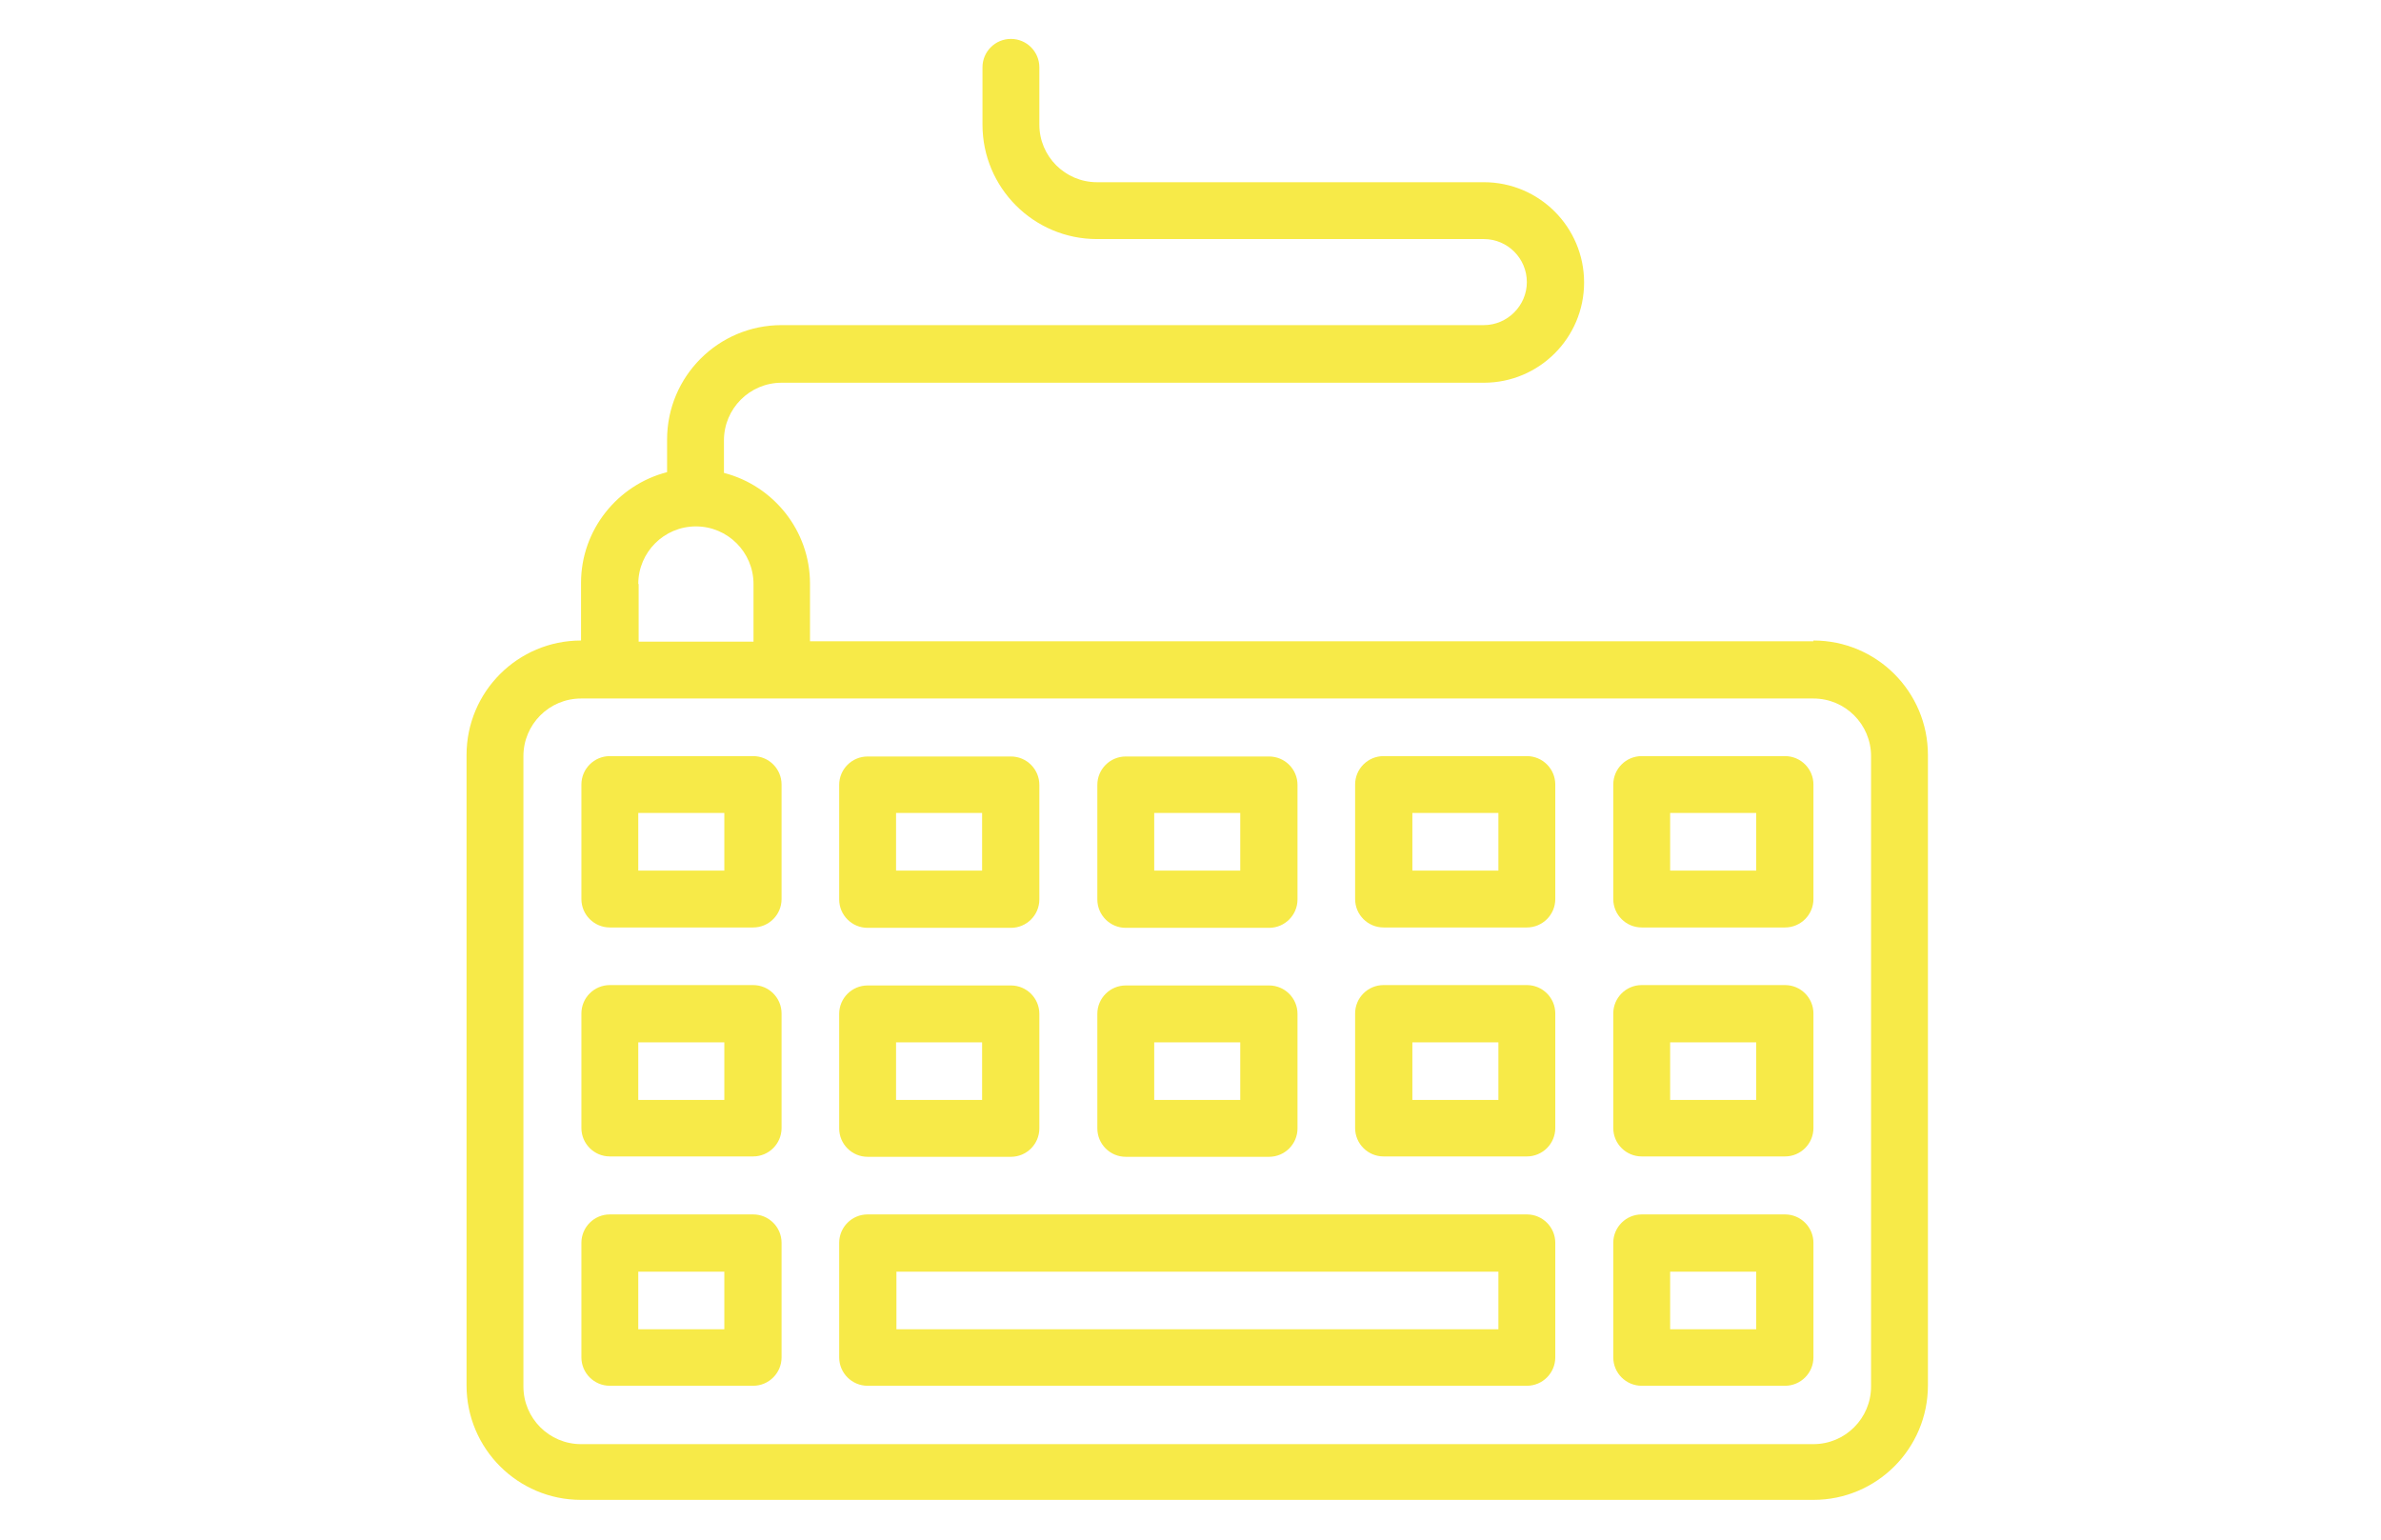
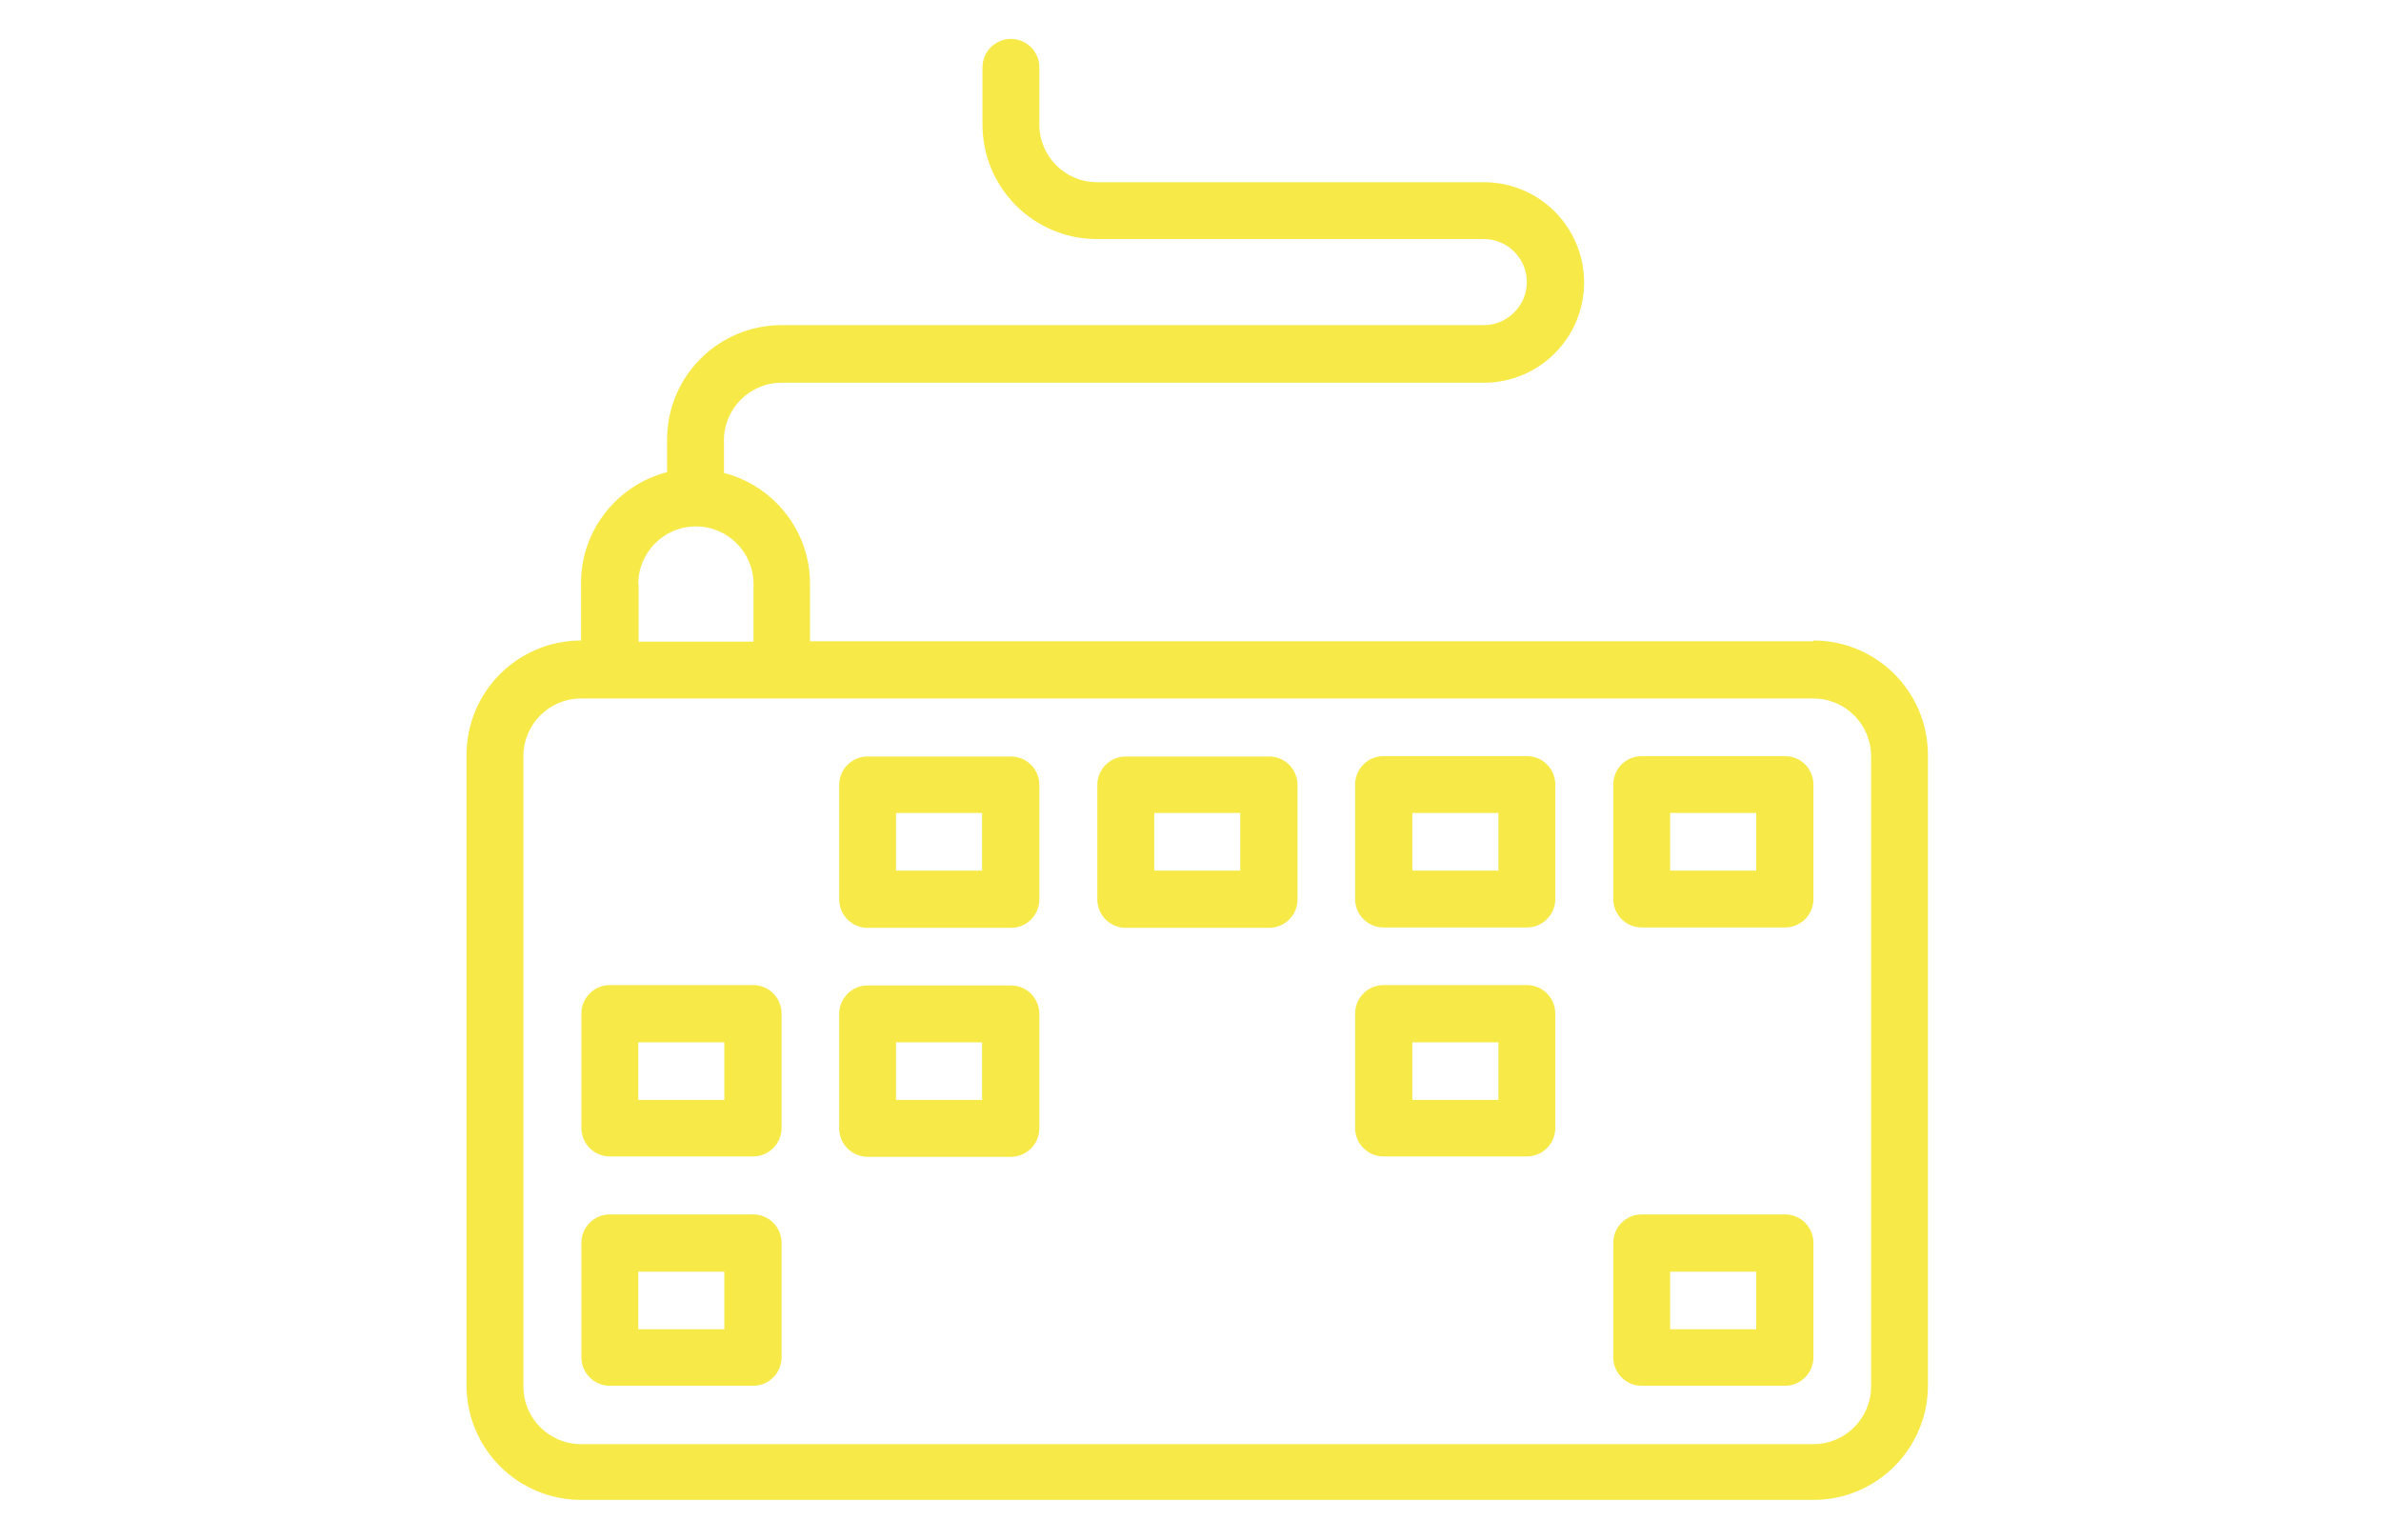
<svg xmlns="http://www.w3.org/2000/svg" viewBox="0 0 63.64 41.17" data-name="Ebene 1" id="Ebene_1">
  <defs>
    <style>
      .cls-1 {
        fill: #f7ea48;
      }
    </style>
  </defs>
  <path d="M48.47,17.14h-26.82v-1.54c0-1.42-.98-2.62-2.3-2.96v-.87c0-.85.69-1.54,1.54-1.54h18.77c1.48,0,2.68-1.2,2.68-2.68s-1.2-2.68-2.68-2.68h-10.34c-.85,0-1.54-.69-1.54-1.54v-1.53c0-.42-.34-.76-.76-.76s-.76.34-.76.76v1.53c0,1.69,1.37,3.06,3.06,3.06h10.34c.64,0,1.15.52,1.15,1.15s-.52,1.15-1.15,1.15h-18.77c-1.69,0-3.06,1.37-3.06,3.06v.87c-1.32.34-2.3,1.54-2.3,2.96v1.54h0c-1.69,0-3.06,1.37-3.06,3.06v16.85c0,1.69,1.37,3.06,3.06,3.06h32.94c1.69,0,3.06-1.37,3.06-3.06v-16.85c0-1.69-1.37-3.06-3.06-3.06ZM17.06,15.61c0-.85.69-1.54,1.54-1.54s1.54.69,1.54,1.54v1.54h-3.07v-1.54ZM50.01,37.06c0,.85-.69,1.54-1.54,1.54H15.53c-.85,0-1.54-.69-1.54-1.54v-16.85c0-.85.69-1.54,1.54-1.54h32.94c.85,0,1.54.69,1.54,1.54v16.85Z" class="cls-1" />
-   <path d="M40.81,32.46h-17.62c-.42,0-.76.34-.76.76v3.06c0,.42.34.76.76.76h17.62c.42,0,.76-.34.76-.76v-3.06c0-.42-.34-.76-.76-.76ZM40.05,35.53h-16.09v-1.54h16.09v1.54Z" class="cls-1" />
  <path d="M47.71,32.46h-3.83c-.42,0-.76.34-.76.76v3.06c0,.42.34.76.76.76h3.83c.42,0,.76-.34.76-.76v-3.06c0-.42-.34-.76-.76-.76ZM46.94,35.53h-2.3v-1.54h2.3v1.54Z" class="cls-1" />
  <path d="M23.19,30.92h3.83c.42,0,.76-.34.76-.76v-3.06c0-.42-.34-.76-.76-.76h-3.83c-.42,0-.76.34-.76.76v3.06c0,.42.34.76.76.76ZM23.95,27.86h2.3v1.54h-2.3v-1.54Z" class="cls-1" />
-   <path d="M30.09,30.92h3.83c.42,0,.76-.34.76-.76v-3.06c0-.42-.34-.76-.76-.76h-3.83c-.42,0-.76.34-.76.76v3.06c0,.42.34.76.76.76h0ZM30.85,27.86h2.3v1.54h-2.3v-1.54Z" class="cls-1" />
  <path d="M40.81,26.33h-3.83c-.42,0-.76.34-.76.76v3.06c0,.42.34.76.76.76h3.83c.42,0,.76-.34.76-.76v-3.06c0-.42-.34-.76-.76-.76ZM40.05,29.4h-2.3v-1.54h2.3v1.54Z" class="cls-1" />
-   <path d="M47.71,26.33h-3.83c-.42,0-.76.34-.76.76v3.06c0,.42.34.76.76.76h3.83c.42,0,.76-.34.76-.76v-3.06c0-.42-.34-.76-.76-.76ZM46.94,29.4h-2.3v-1.54h2.3v1.54Z" class="cls-1" />
  <path d="M20.13,26.33h-3.83c-.42,0-.76.34-.76.76v3.06c0,.42.34.76.76.76h3.83c.42,0,.76-.34.76-.76v-3.06c0-.42-.34-.76-.76-.76ZM19.36,29.4h-2.3v-1.54h2.3v1.54Z" class="cls-1" />
  <path d="M23.19,24.8h3.83c.42,0,.76-.34.76-.76v-3.06c0-.42-.34-.76-.76-.76h-3.83c-.42,0-.76.34-.76.76v3.06c0,.42.34.76.76.76ZM23.95,21.73h2.3v1.54h-2.3v-1.54Z" class="cls-1" />
  <path d="M30.09,24.8h3.83c.42,0,.76-.34.76-.76v-3.06c0-.42-.34-.76-.76-.76h-3.83c-.42,0-.76.34-.76.76v3.06c0,.42.34.76.76.76h0ZM30.85,21.73h2.3v1.54h-2.3v-1.54Z" class="cls-1" />
  <path d="M40.81,20.21h-3.83c-.42,0-.76.34-.76.76v3.06c0,.42.34.76.76.76h3.83c.42,0,.76-.34.76-.76v-3.06c0-.42-.34-.76-.76-.76h0ZM40.05,23.27h-2.3v-1.54h2.3v1.54Z" class="cls-1" />
  <path d="M47.71,20.21h-3.83c-.42,0-.76.34-.76.76v3.06c0,.42.34.76.76.76h3.83c.42,0,.76-.34.76-.76v-3.06c0-.42-.34-.76-.76-.76h0ZM46.94,23.27h-2.3v-1.54h2.3v1.54Z" class="cls-1" />
-   <path d="M20.13,20.21h-3.83c-.42,0-.76.34-.76.76v3.06c0,.42.34.76.76.76h3.83c.42,0,.76-.34.76-.76v-3.06c0-.42-.34-.76-.76-.76h0ZM19.36,23.27h-2.3v-1.54h2.3v1.54Z" class="cls-1" />
  <path d="M20.13,32.46h-3.83c-.42,0-.76.34-.76.76v3.06c0,.42.34.76.76.76h3.83c.42,0,.76-.34.76-.76v-3.06c0-.42-.34-.76-.76-.76ZM19.36,35.53h-2.3v-1.54h2.3v1.54Z" class="cls-1" />
</svg>